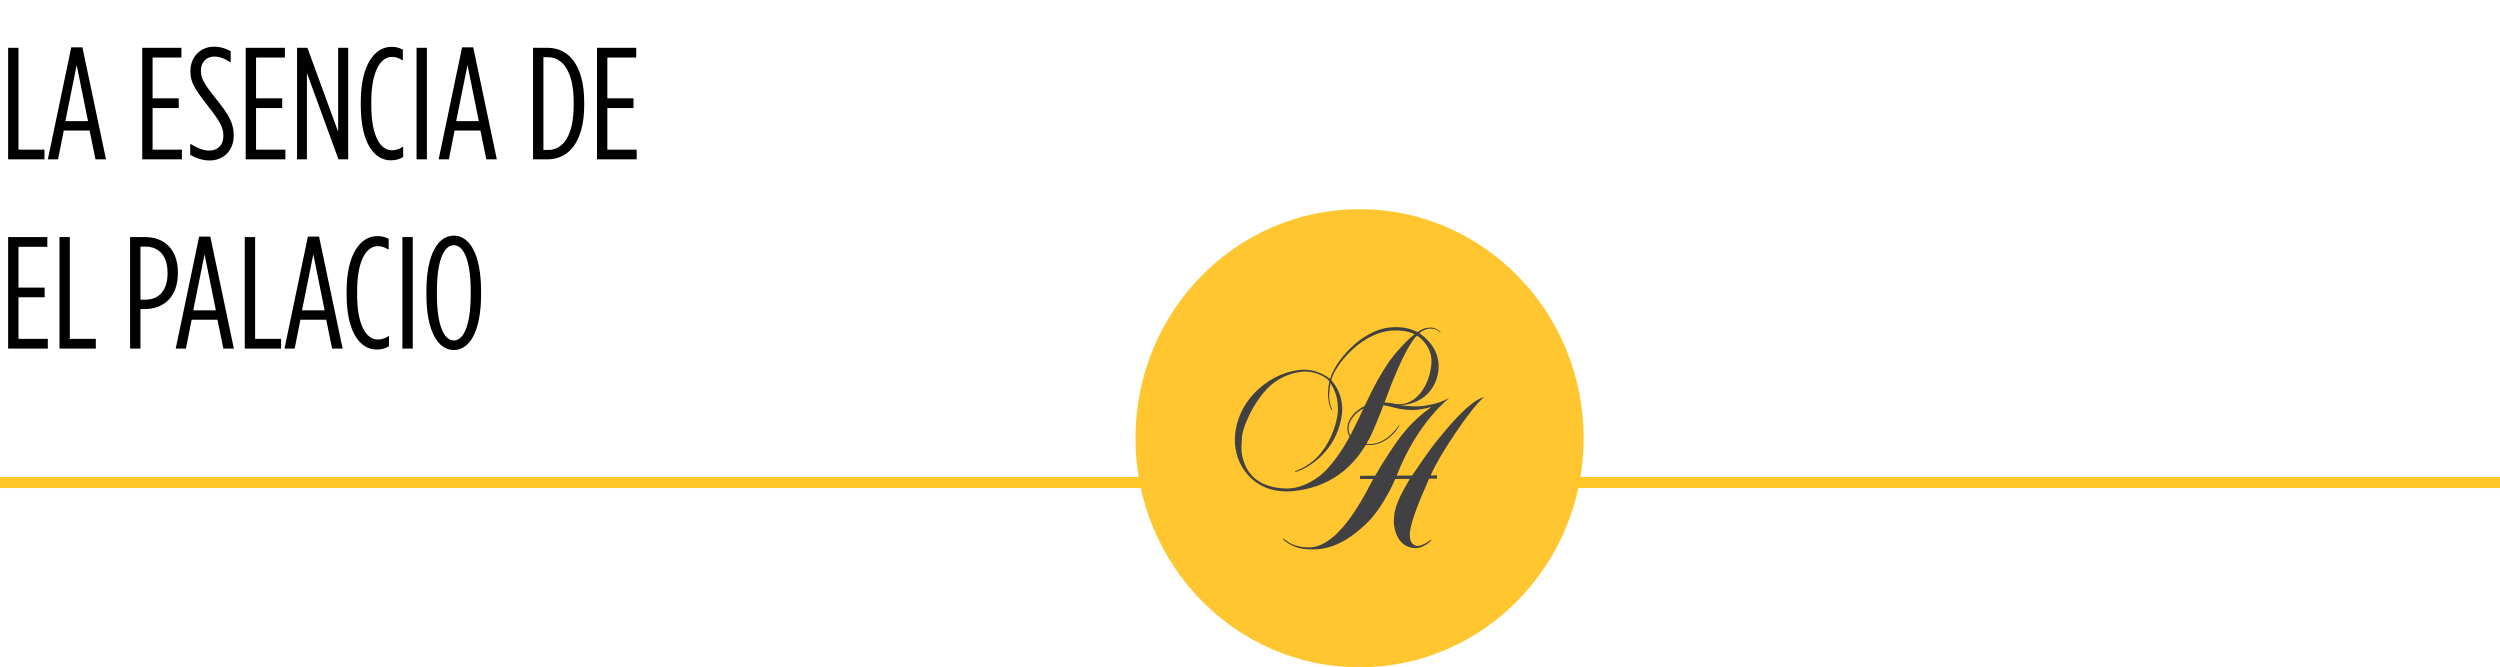
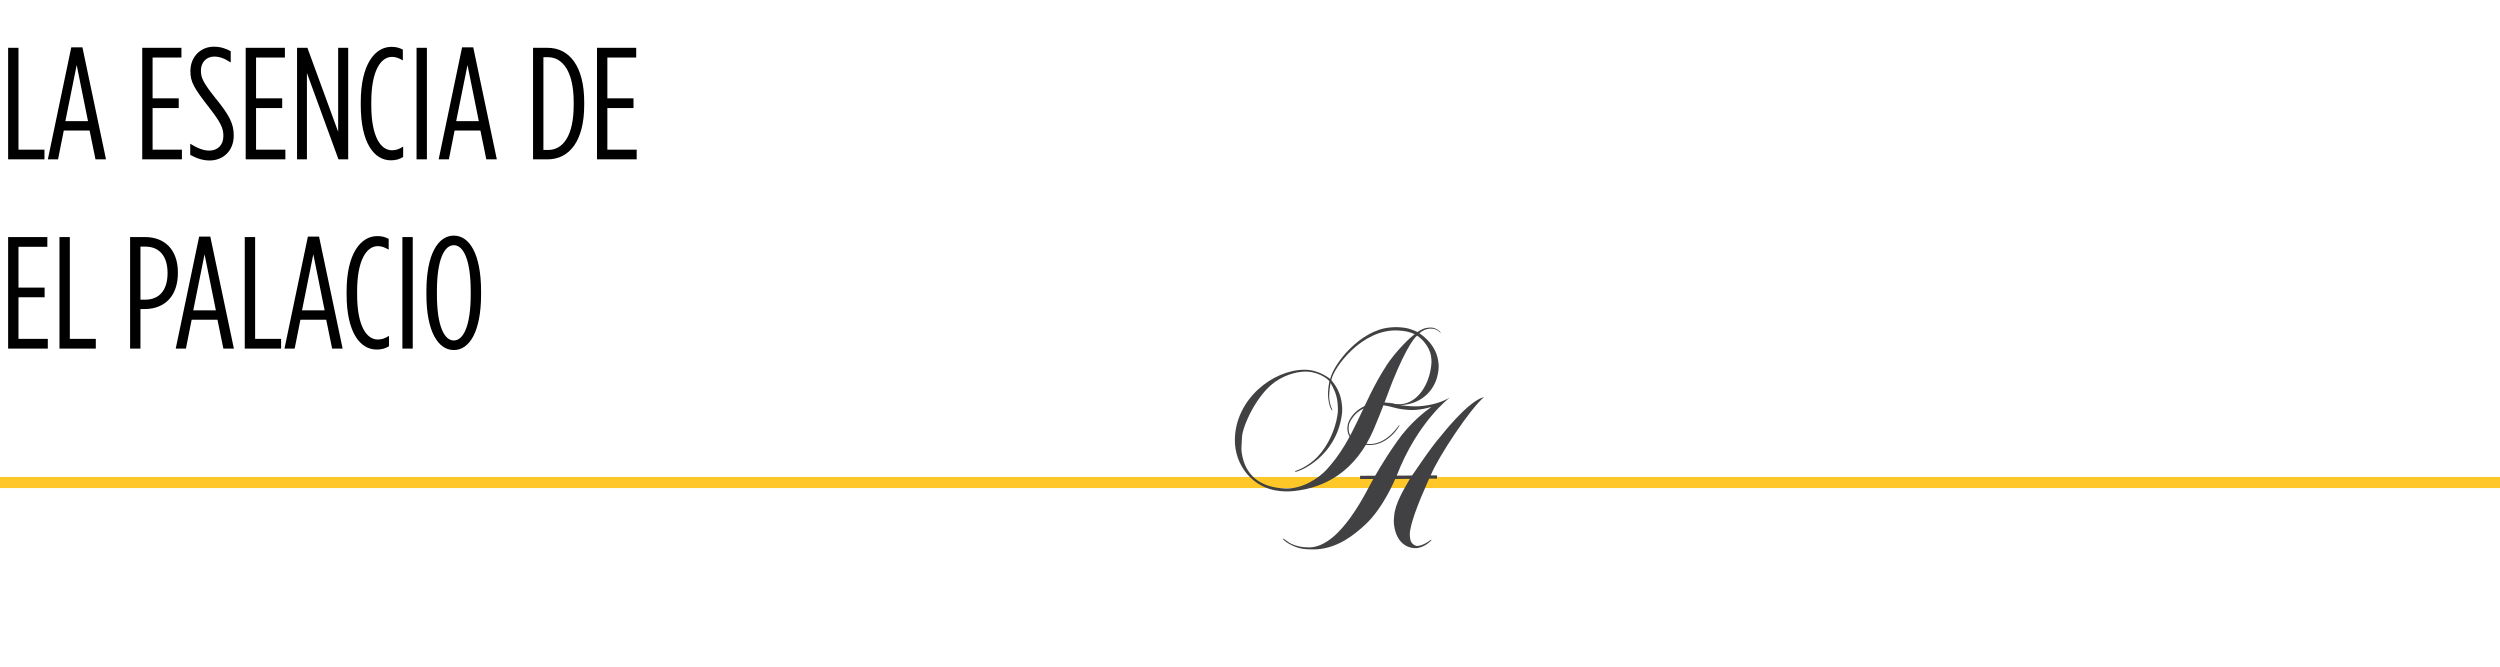
<svg xmlns="http://www.w3.org/2000/svg" width="251" height="67" viewBox="0 0 251 67" fill="none">
  <rect y="47.887" width="251" height="1.113" fill="#FFC828" />
  <path d="M0.816 16V4.8H1.856V15.024H4.464V16H0.816ZM4.803 16L7.155 4.752H8.275L10.643 16H9.587L8.995 13.104H6.403L5.827 16H4.803ZM6.563 12.16H8.835L7.699 6.528L6.563 12.16ZM14.28 16V4.8H18.216V5.776H15.32V9.872H17.944V10.848H15.32V15.024H18.264V16H14.28ZM21.051 16.112C20.363 16.112 19.755 15.904 19.099 15.552V14.432C19.851 14.896 20.443 15.12 21.003 15.12C21.851 15.12 22.427 14.576 22.427 13.648V13.632C22.427 12.848 22.139 12.272 20.987 10.784C19.531 8.912 19.115 8.256 19.115 7.168V7.136C19.115 5.696 20.155 4.688 21.467 4.688C22.139 4.688 22.651 4.864 23.163 5.136V6.272C22.555 5.872 22.043 5.68 21.515 5.68C20.731 5.68 20.171 6.24 20.171 7.088V7.12C20.171 7.84 20.459 8.368 21.611 9.824C23.019 11.552 23.467 12.4 23.467 13.6V13.616C23.467 15.136 22.411 16.112 21.051 16.112ZM24.668 16V4.8H28.604V5.776H25.708V9.872H28.332V10.848H25.708V15.024H28.652V16H24.668ZM29.823 16V4.8H30.863L33.951 13.232V4.8H34.959V16H33.983L30.815 7.328V16H29.823ZM39.245 16.096C37.549 16.096 36.221 14.336 36.221 10.56V10.24C36.221 6.464 37.645 4.704 39.293 4.704C39.805 4.704 40.077 4.8 40.445 4.976V6.064C40.029 5.824 39.725 5.712 39.357 5.712C38.205 5.712 37.277 7.152 37.277 10.24V10.56C37.277 13.696 38.205 15.088 39.357 15.088C39.741 15.088 40.077 14.976 40.477 14.72V15.76C40.125 15.984 39.741 16.096 39.245 16.096ZM41.822 16V4.8H42.861V16H41.822ZM44.041 16L46.393 4.752H47.513L49.881 16H48.825L48.233 13.104H45.641L45.065 16H44.041ZM45.801 12.16H48.073L46.937 6.528L45.801 12.16ZM53.518 16V4.8H54.974C57.166 4.8 58.654 6.656 58.654 10.24V10.56C58.654 14.144 57.166 16 54.974 16H53.518ZM55.022 5.744H54.558V15.056H55.038C56.526 15.056 57.598 13.632 57.598 10.56V10.24C57.598 7.168 56.478 5.744 55.022 5.744ZM59.939 16V4.8H63.875V5.776H60.979V9.872H63.603V10.848H60.979V15.024H63.923V16H59.939ZM0.816 35V23.8H4.752V24.776H1.856V28.872H4.48V29.848H1.856V34.024H4.8V35H0.816ZM5.971 35V23.8H7.011V34.024H9.619V35H5.971ZM13.062 35V23.8H14.55C16.566 23.8 17.861 25.096 17.861 27.368V27.4C17.861 29.64 16.63 31 14.55 31.032H14.101V35H13.062ZM14.101 30.088H14.598C16.006 30.072 16.822 29.128 16.822 27.432V27.4C16.822 25.672 15.957 24.76 14.598 24.76H14.101V30.088ZM17.642 35L19.994 23.752H21.114L23.483 35H22.427L21.834 32.104H19.242L18.666 35H17.642ZM19.402 31.16H21.674L20.538 25.528L19.402 31.16ZM24.574 35V23.8H25.614V34.024H28.222V35H24.574ZM28.561 35L30.913 23.752H32.033L34.401 35H33.345L32.753 32.104H30.161L29.585 35H28.561ZM30.321 31.16H32.593L31.457 25.528L30.321 31.16ZM37.823 35.096C36.127 35.096 34.799 33.336 34.799 29.56V29.24C34.799 25.464 36.223 23.704 37.871 23.704C38.383 23.704 38.655 23.8 39.023 23.976V25.064C38.607 24.824 38.303 24.712 37.935 24.712C36.783 24.712 35.855 26.152 35.855 29.24V29.56C35.855 32.696 36.783 34.088 37.935 34.088C38.319 34.088 38.655 33.976 39.055 33.72V34.76C38.703 34.984 38.319 35.096 37.823 35.096ZM40.4 35V23.8H41.44V35H40.4ZM45.563 35.144C43.979 35.144 42.811 33.272 42.811 29.576V29.224C42.811 25.528 43.979 23.656 45.563 23.656C47.147 23.656 48.299 25.528 48.299 29.224V29.576C48.299 33.272 47.147 35.144 45.563 35.144ZM45.563 34.184C46.523 34.184 47.259 32.728 47.259 29.576V29.224C47.259 26.072 46.523 24.616 45.563 24.616C44.603 24.616 43.867 26.072 43.867 29.224V29.576C43.867 32.728 44.603 34.184 45.563 34.184Z" fill="black" />
  <g clip-path="url(#clip0_0_1)">
-     <path d="M159 44C159 56.701 148.925 67 136.5 67C124.075 67 114 56.701 114 44C114 31.299 124.075 21 136.5 21C148.925 21 159 31.299 159 44Z" fill="#FFC62F" />
    <path d="M143.697 32.889C143.025 32.878 142.755 33.068 142.31 33.338C142.31 33.338 141.67 32.987 140.956 32.9C140.389 32.835 140.061 32.824 139.495 32.884C136.574 33.181 133.955 36.421 133.547 38.044C133.547 38.055 132.473 37.119 130.986 37.119C127.838 37.119 124.028 40.04 123.98 44.151C123.954 46.694 125.747 49.041 128.51 49.301C129.044 49.349 129.351 49.355 129.901 49.301C132.992 48.987 136.114 47.348 137.929 43.091C138.749 41.171 139.495 39.083 139.786 38.352C141.374 34.415 142.236 33.679 142.284 33.706C142.908 34.085 143.527 34.945 143.66 35.664C143.755 36.194 143.734 36.519 143.644 37.049C143.332 38.915 142.13 40.63 140.395 40.587C139.627 40.57 139.516 40.354 139.5 40.446C139.5 40.457 140.003 40.684 140.479 40.678C142.405 40.668 144.014 39.456 144.369 37.503C144.464 36.989 144.469 36.681 144.385 36.167C144.094 34.388 142.495 33.473 142.506 33.463C142.755 33.214 143.199 32.997 143.638 32.992C144.321 32.981 144.607 33.452 144.639 33.419C144.691 33.36 144.205 32.895 143.691 32.884M139.162 36.762C136.733 40.505 136.029 44.065 133.187 47.153C132.383 48.03 130.743 49.09 129.097 49.047C126.398 48.965 125.001 47.618 124.673 45.493C124.62 45.157 124.631 44.833 124.7 43.843C124.774 42.777 126.123 39.678 128.023 38.336C129.277 37.455 130.605 37.271 131.277 37.314C132.595 37.395 133.473 38.201 133.468 38.288C133.468 38.288 133.277 39.202 133.346 39.905C133.436 40.835 133.706 41.225 133.748 41.209C133.817 41.187 133.637 40.889 133.584 40.684C133.468 40.213 133.426 39.91 133.463 39.451C133.489 39.077 133.542 38.666 133.59 38.439L133.738 38.726C133.738 38.726 134.214 39.494 134.288 40.435C134.33 40.944 134.357 41.241 134.272 41.744C134.05 43.08 133.394 44.703 132.261 45.882C131.267 46.921 130.065 47.278 130.05 47.294C129.87 47.505 130.526 47.224 130.526 47.224C130.531 47.224 134.039 45.915 134.701 41.787C134.775 41.322 134.775 41.014 134.717 40.527C134.521 38.931 133.648 38.25 133.669 38.142C133.907 36.898 136.749 32.992 140.373 33.181C140.993 33.214 141.643 33.327 142.035 33.571C141.67 33.766 140.098 35.296 139.156 36.757" fill="#414042" />
    <path d="M135.336 42.562C135.336 42.562 135.257 42.854 135.278 43.124C135.368 44.298 136.421 44.655 137.442 44.682C139.432 44.736 140.643 42.621 140.506 42.659C140.405 42.686 139.437 44.411 137.744 44.574C137.474 44.601 137.209 44.568 136.939 44.52C135.479 44.26 135.299 43.384 135.442 42.61C135.452 42.572 135.897 41.052 137.881 40.706C138.177 40.657 138.532 40.636 138.918 40.69C139.686 40.798 140.146 41.031 140.956 41.112C141.289 41.144 141.479 41.171 141.818 41.166C142.109 41.166 142.273 41.144 142.559 41.106C143.014 41.047 143.443 40.928 143.707 40.858C143.067 41.328 141.606 42.399 140.257 44.33C138.574 46.732 138.119 47.76 138.056 47.76L136.553 47.771V48.095L137.881 48.09C137.32 49.004 134.669 54.922 131.452 54.959C129.965 54.976 129.266 54.359 129.266 54.359C129.076 54.256 128.827 53.997 128.801 54.094C128.785 54.164 129.78 55.111 131.33 55.149C131.685 55.16 131.886 55.17 132.24 55.149C134.362 54.997 135.987 53.688 137.114 52.633C138.902 50.962 140.077 48.09 140.082 48.09L141.548 48.079C140.987 49.069 140.077 50.508 139.971 51.8C139.94 52.201 139.913 52.325 139.971 52.769C140.22 54.505 141.257 54.997 142.019 55.035C142.94 55.084 143.728 54.256 143.728 54.218C143.728 54.062 143.178 54.694 142.363 54.813C142.093 54.851 141.675 54.581 141.601 54.191C141.517 53.726 141.532 53.51 141.596 53.164C141.94 51.303 143.511 48.084 143.48 48.057C143.469 48.047 143.887 48.057 144.279 48.057V47.733H143.638C144.427 45.812 147.65 40.971 149.009 39.862C149.009 39.862 148.798 39.927 148.676 39.976C147.12 40.652 144.808 43.6 144.734 43.692C143.459 45.147 141.813 47.743 141.765 47.743L140.231 47.754C142.316 42.334 145.57 39.906 145.57 39.906C144.877 40.317 143.988 40.62 142.908 40.749C142.278 40.825 141.908 40.803 141.273 40.76C140.538 40.706 140.114 40.538 139.405 40.447C138.839 40.376 138.506 40.344 137.95 40.457C136.733 40.701 135.69 41.458 135.32 42.578" fill="#414042" />
  </g>
  <defs>
    <clipPath id="clip0_0_1">
      <rect width="45" height="46" fill="white" transform="translate(114 21)" />
    </clipPath>
  </defs>
</svg>